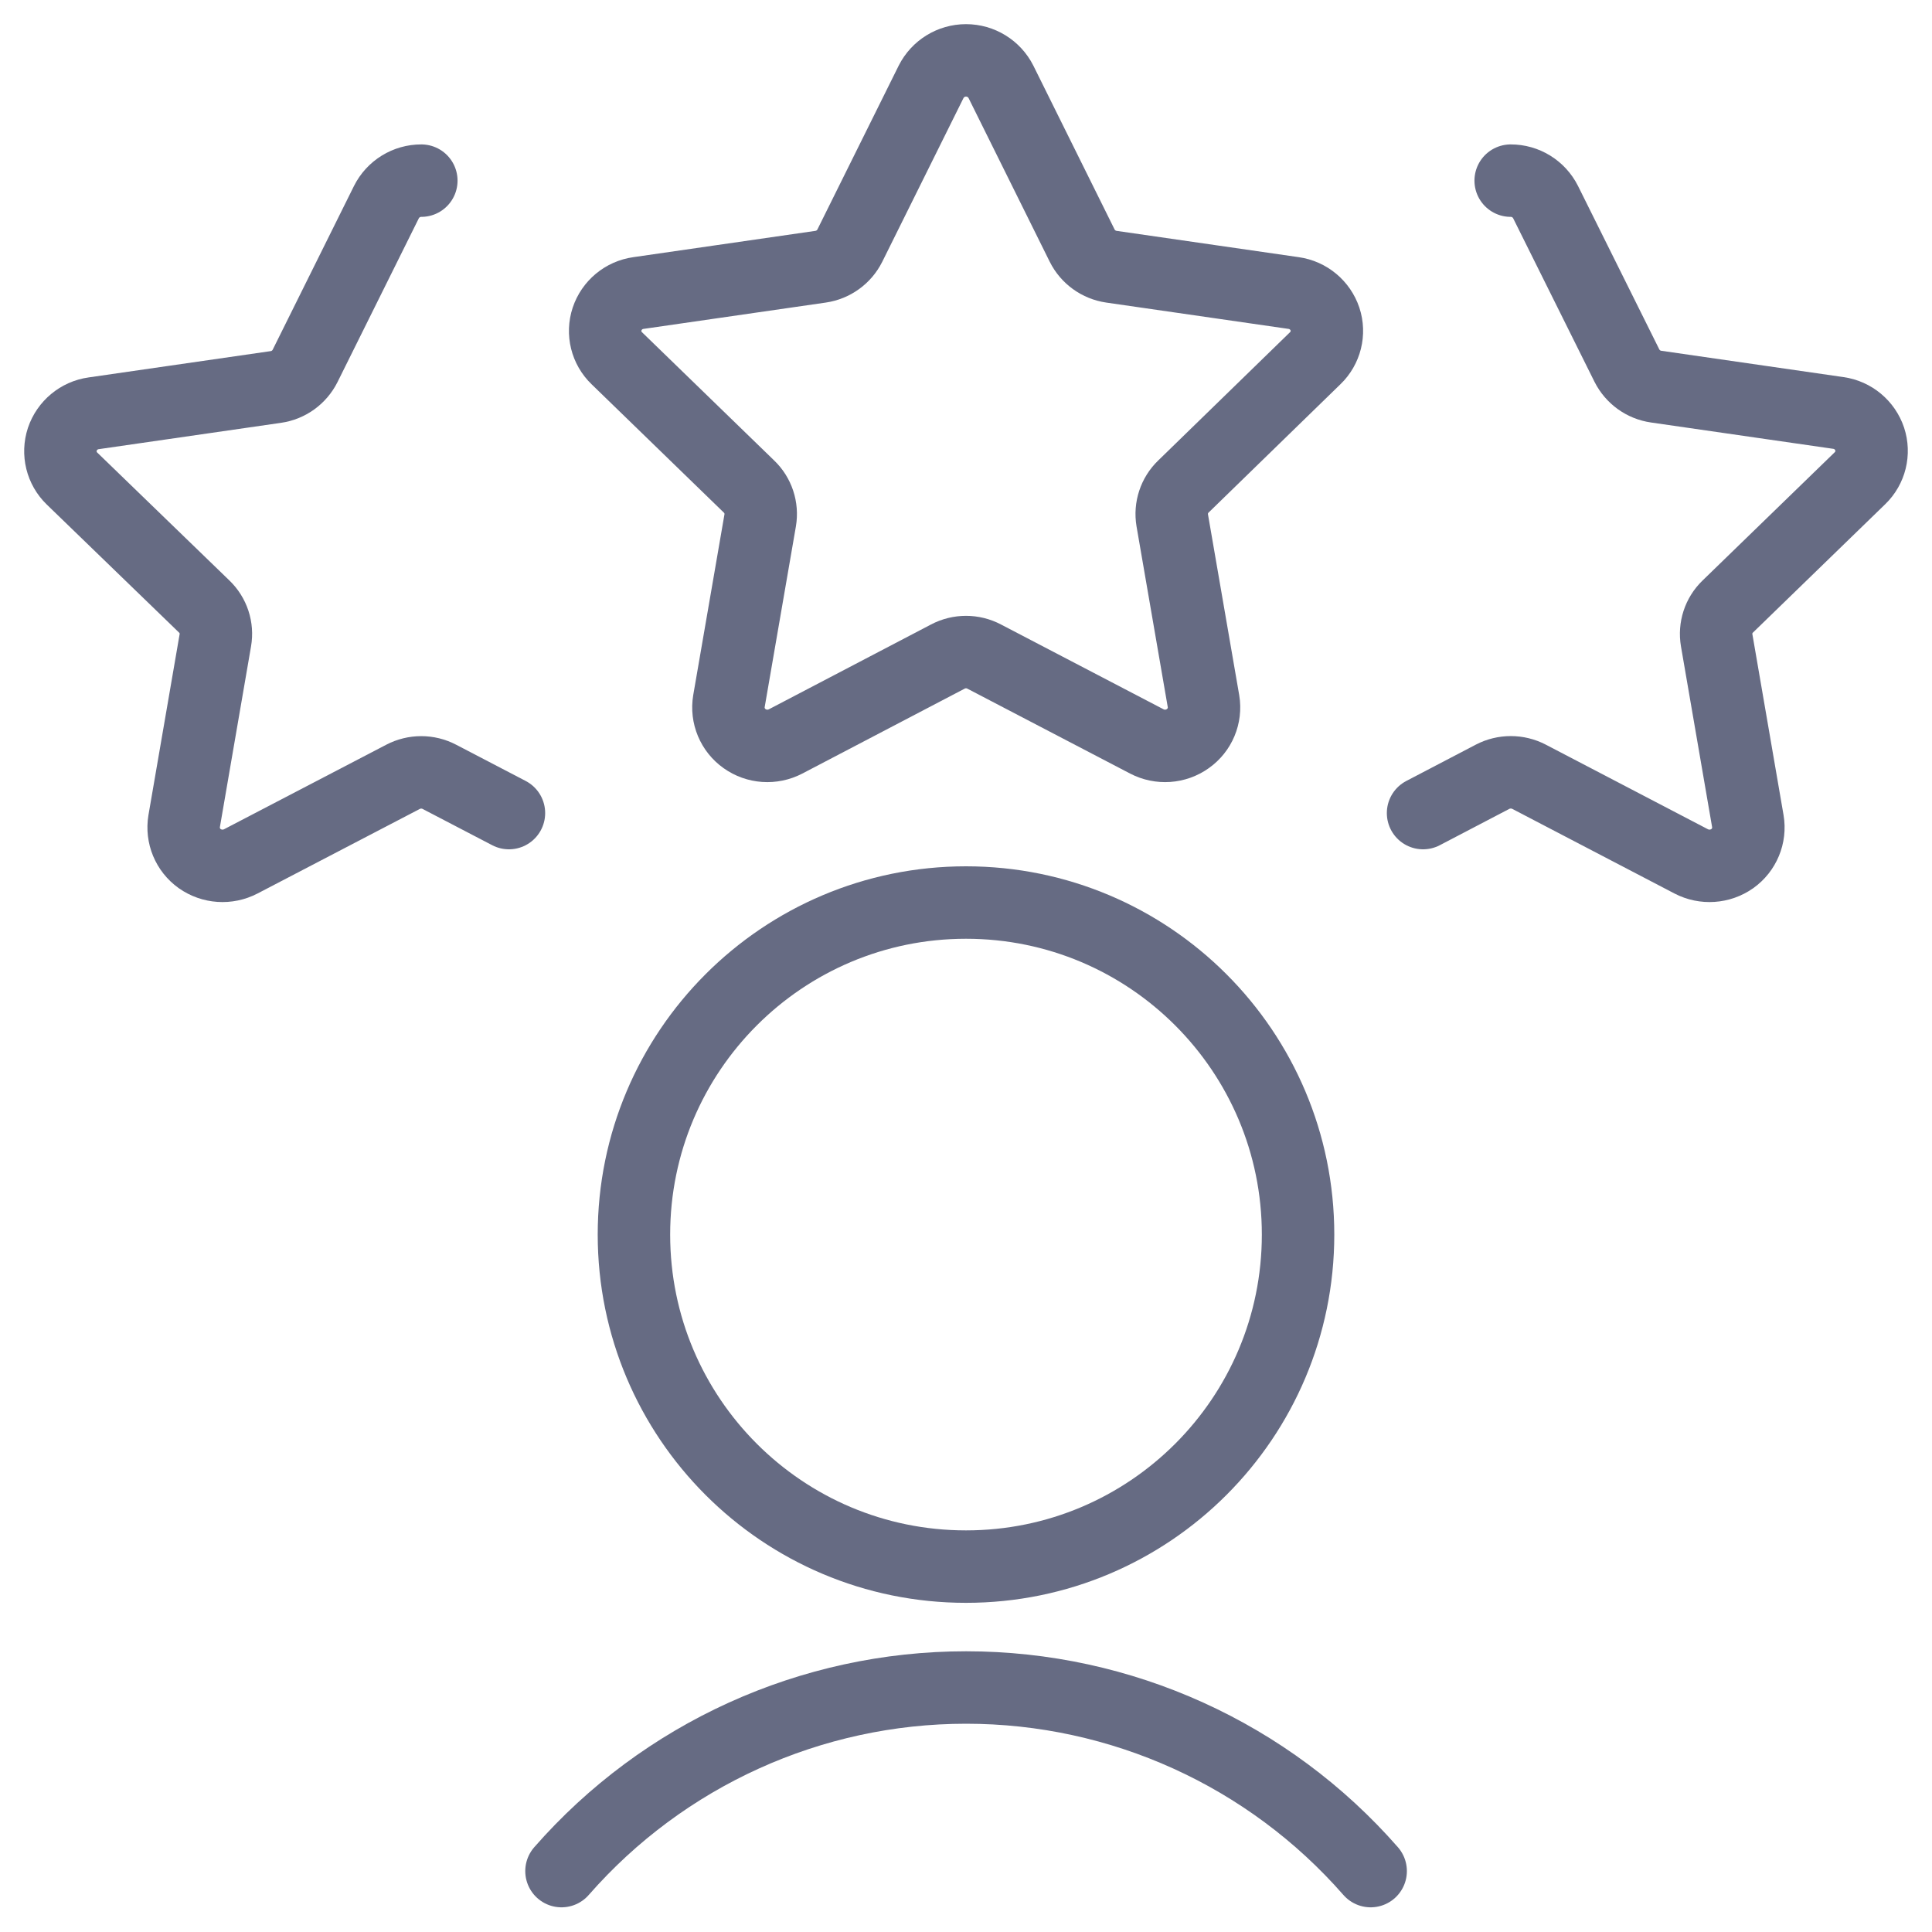
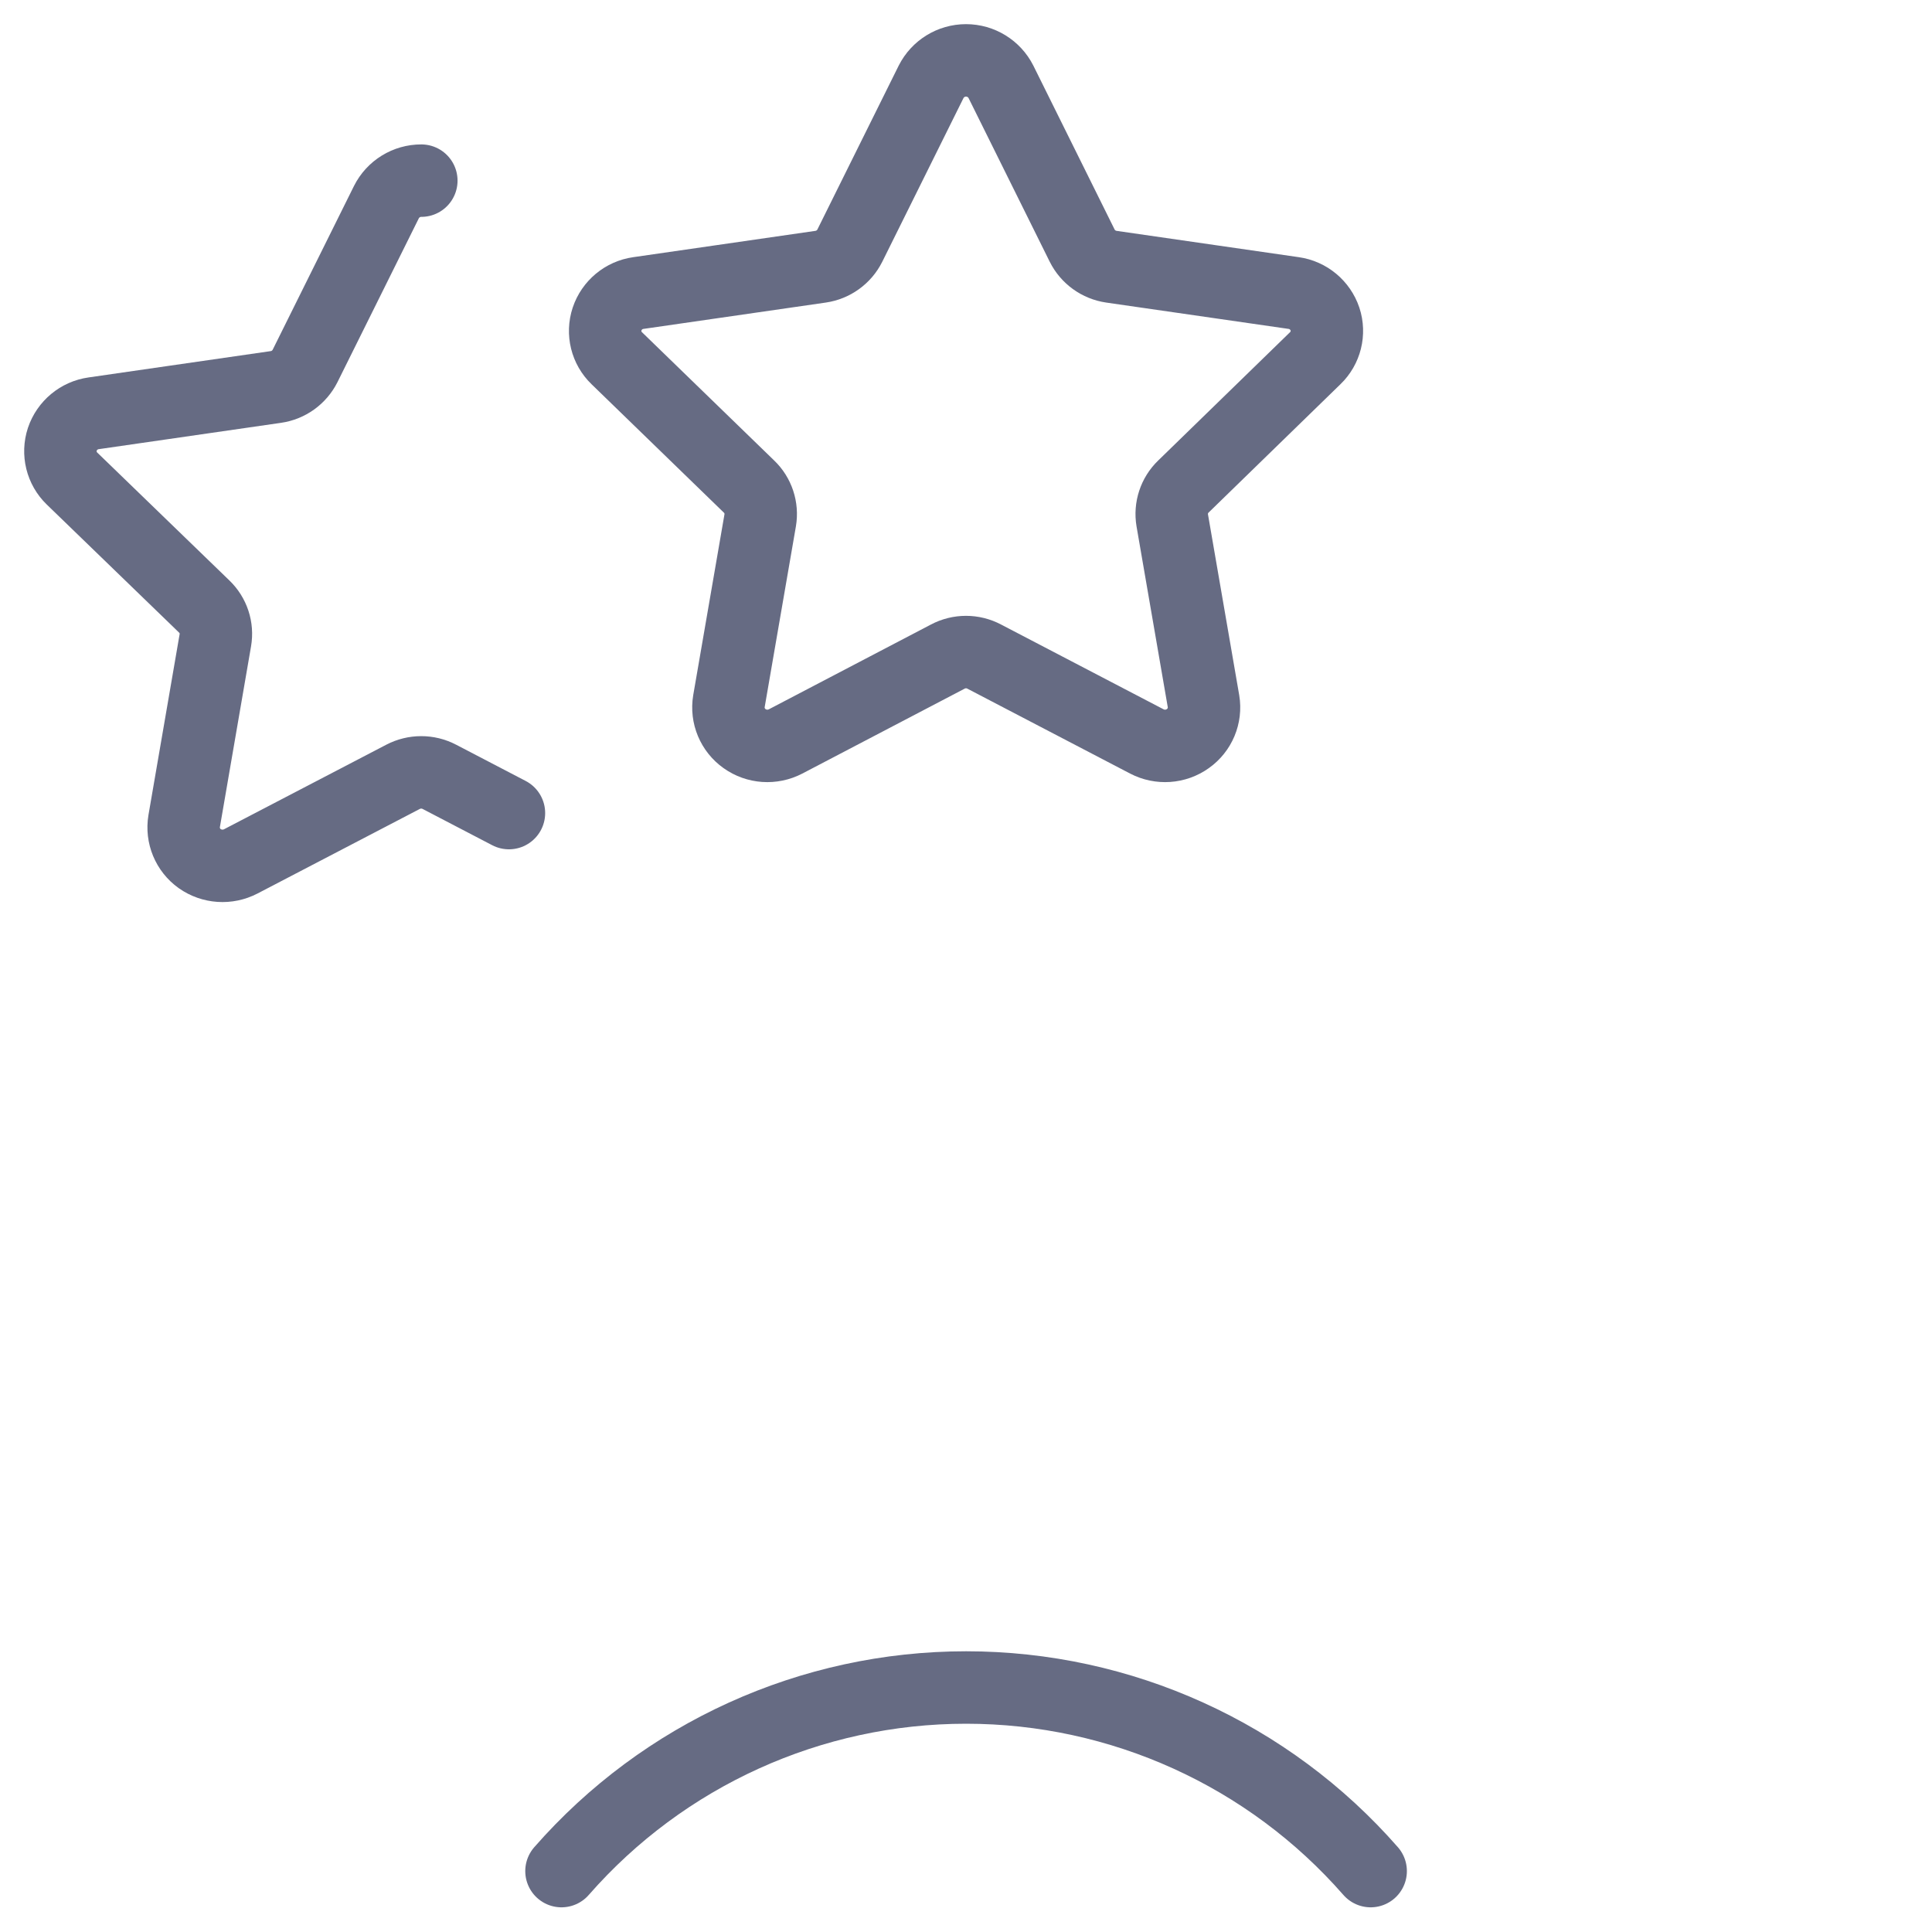
<svg xmlns="http://www.w3.org/2000/svg" width="40" height="40" viewBox="0 0 40 40" fill="none">
  <path fill-rule="evenodd" clip-rule="evenodd" d="M19.277 1.695C19.415 1.422 19.694 1.25 20 1.25C20.306 1.25 20.586 1.422 20.724 1.695L22.405 5.085C22.523 5.321 22.749 5.484 23.01 5.522L26.784 6.067C27.084 6.109 27.335 6.318 27.432 6.605C27.527 6.892 27.448 7.208 27.23 7.417L24.5 10.074C24.313 10.254 24.227 10.516 24.27 10.772L24.917 14.517C24.967 14.816 24.841 15.117 24.593 15.292C24.344 15.47 24.016 15.492 23.745 15.351L20.377 13.594C20.141 13.469 19.859 13.469 19.623 13.594L16.264 15.351C15.992 15.492 15.664 15.47 15.415 15.292C15.168 15.117 15.042 14.816 15.092 14.517L15.739 10.772C15.782 10.516 15.696 10.254 15.508 10.074L12.77 7.417C12.552 7.208 12.474 6.892 12.569 6.605C12.665 6.318 12.916 6.109 13.217 6.067L16.99 5.522C17.251 5.484 17.477 5.321 17.595 5.085L19.277 1.695Z" stroke="#666B83" stroke-width="1.5" stroke-linecap="round" stroke-linejoin="round" />
  <path d="M10.537 16.834L9.098 16.084C8.862 15.96 8.58 15.96 8.343 16.084L4.985 17.834C4.713 17.975 4.385 17.953 4.135 17.777C3.888 17.601 3.763 17.299 3.813 17L4.458 13.257C4.503 13.001 4.417 12.739 4.23 12.559L1.49 9.907C1.273 9.697 1.196 9.382 1.29 9.095C1.387 8.808 1.638 8.599 1.938 8.557L5.71 8.012C5.972 7.975 6.198 7.812 6.317 7.575L8 4.185C8.137 3.912 8.417 3.739 8.723 3.74" stroke="#666B83" stroke-width="1.5" stroke-linecap="round" stroke-linejoin="round" />
-   <path d="M29.463 16.834L30.902 16.082C31.138 15.959 31.42 15.959 31.657 16.082L35.015 17.834C35.287 17.975 35.615 17.953 35.865 17.777C36.112 17.601 36.238 17.299 36.187 17L35.542 13.257C35.498 13.001 35.583 12.739 35.77 12.559L38.51 9.9C38.727 9.69 38.804 9.375 38.71 9.089C38.613 8.801 38.362 8.592 38.062 8.55L34.29 8.005C34.028 7.968 33.802 7.805 33.683 7.569L32 4.185C31.863 3.912 31.583 3.739 31.277 3.74" stroke="#666B83" stroke-width="1.5" stroke-linecap="round" stroke-linejoin="round" />
  <path d="M28.378 38.739C26.265 36.323 23.211 34.938 20.002 34.938C16.792 34.938 13.739 36.323 11.625 38.739" stroke="#666B83" stroke-width="1.5" stroke-linecap="round" stroke-linejoin="round" />
-   <path fill-rule="evenodd" clip-rule="evenodd" d="M20 32.435C23.797 32.435 26.875 29.358 26.875 25.561C26.875 21.764 23.797 18.686 20 18.686C16.203 18.686 13.125 21.764 13.125 25.561C13.125 29.358 16.203 32.435 20 32.435Z" stroke="#666B83" stroke-width="1.5" stroke-linecap="round" stroke-linejoin="round" />
</svg>